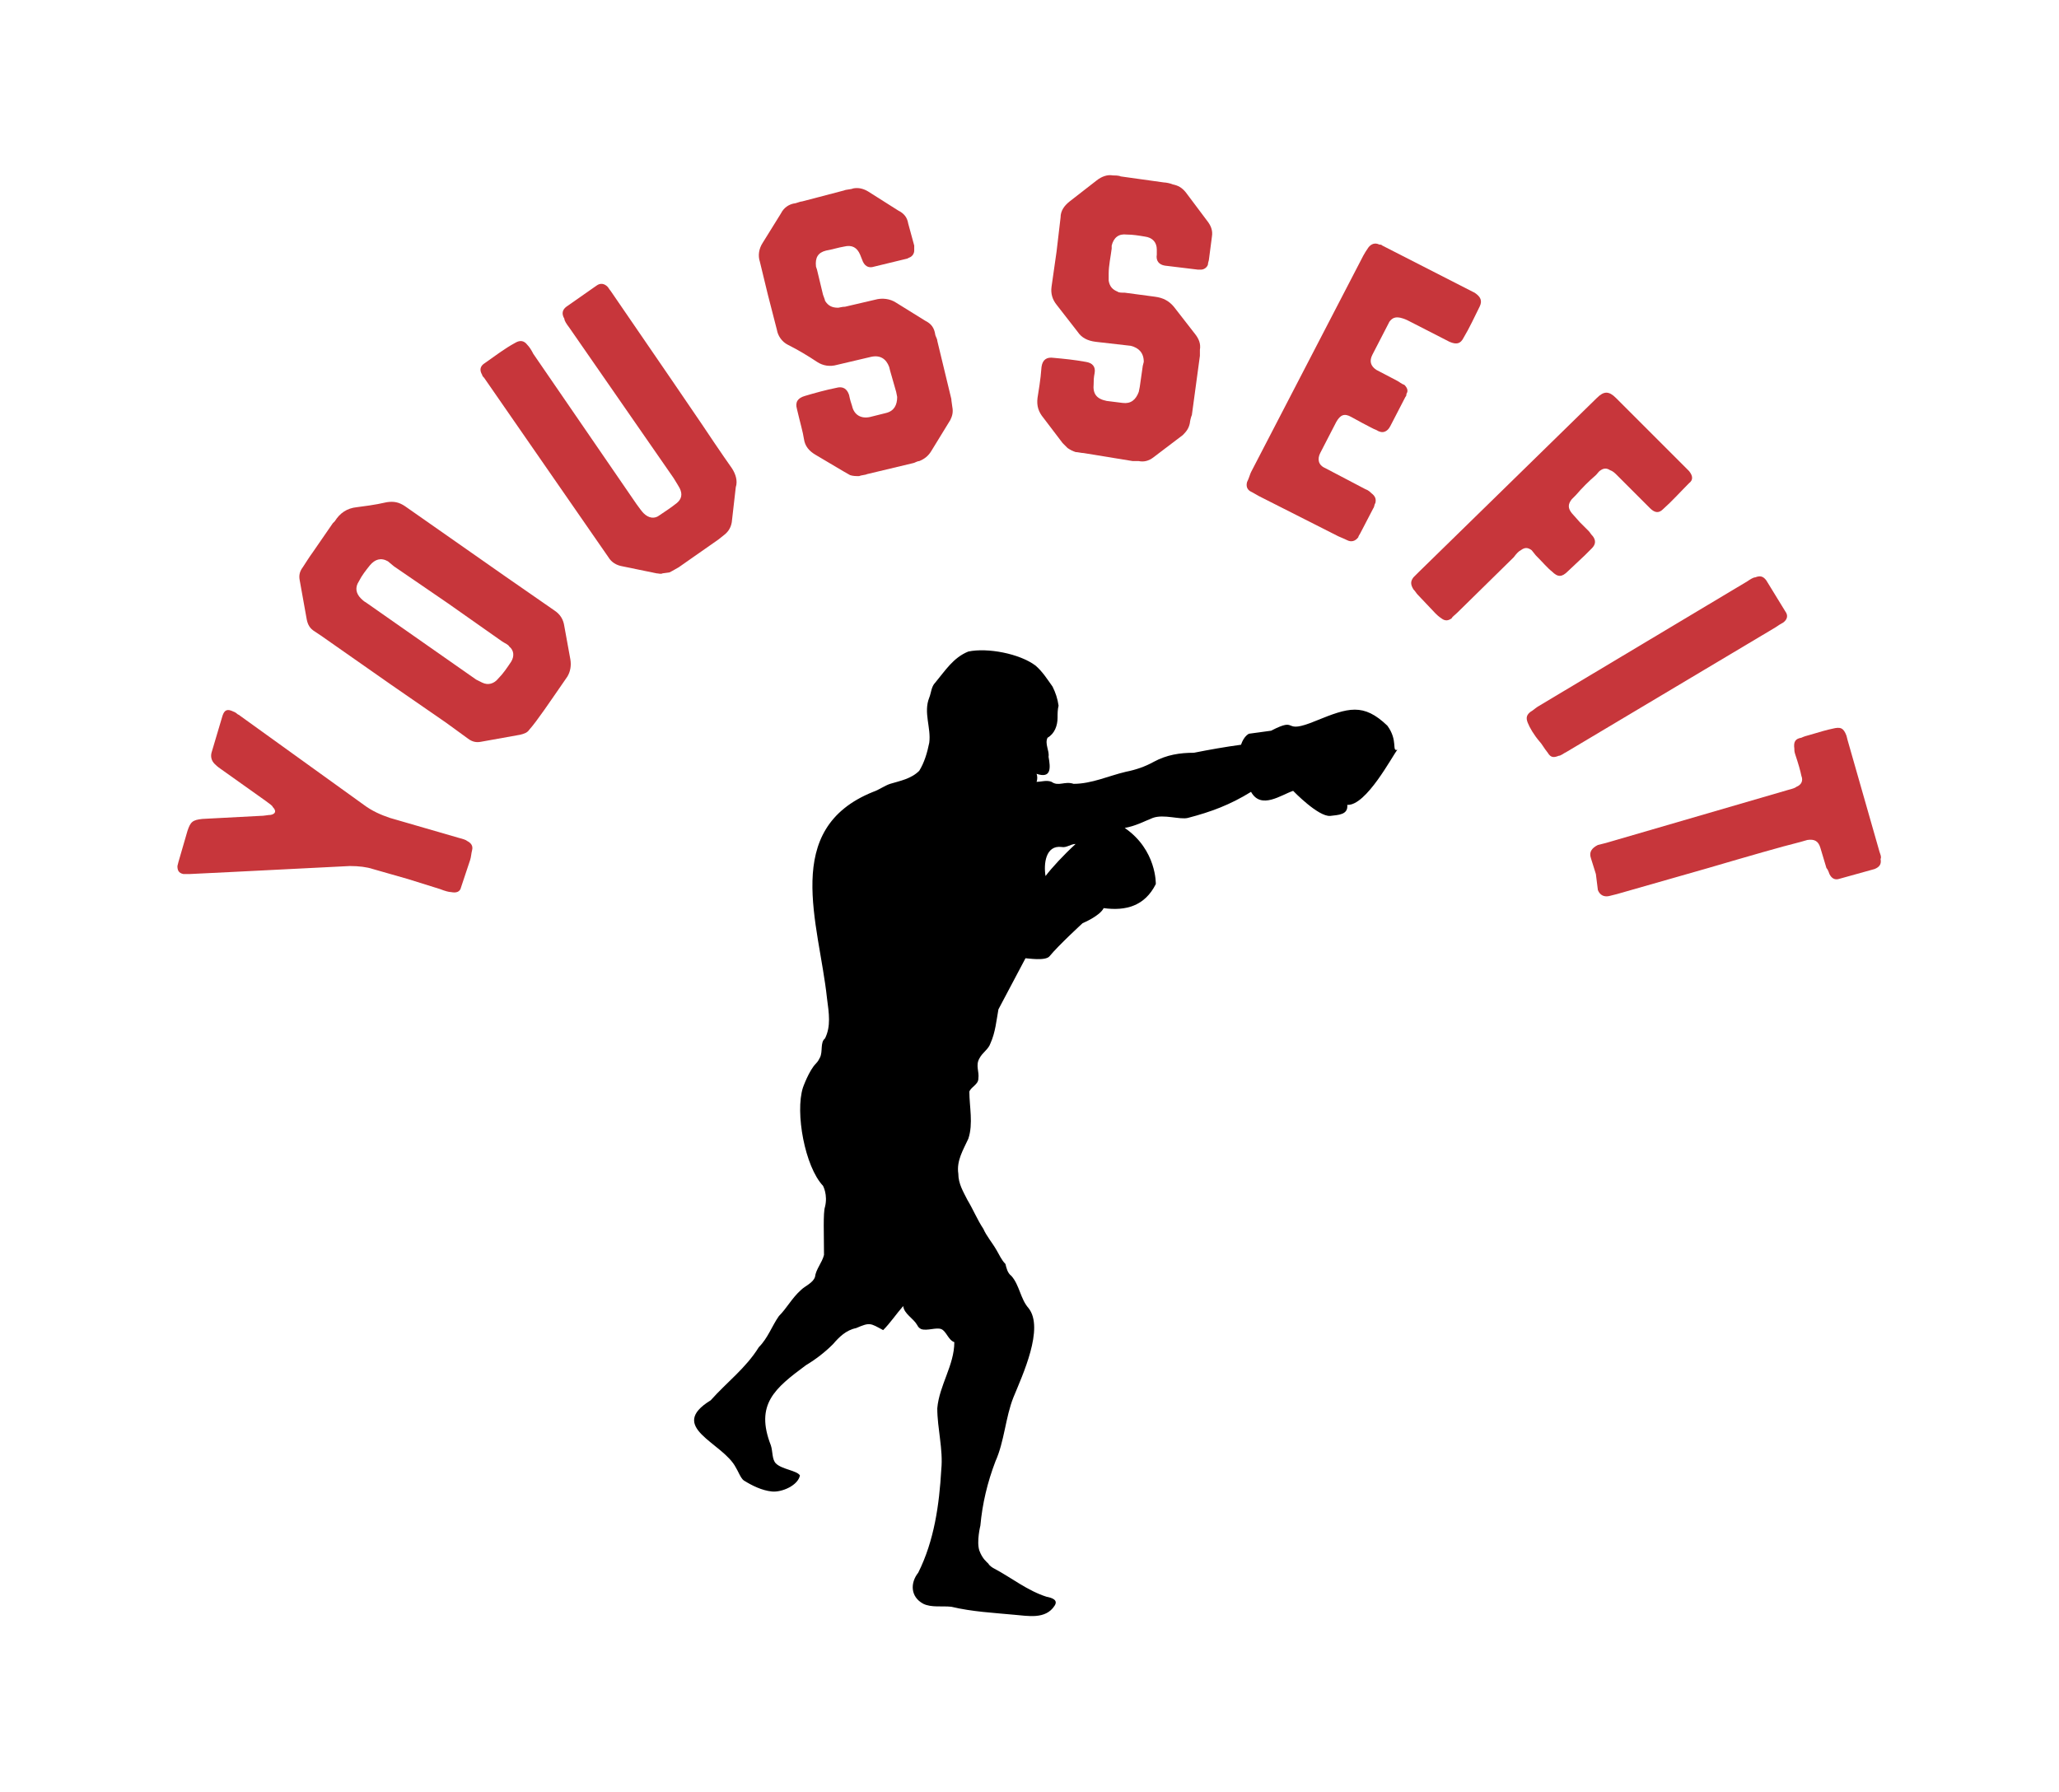
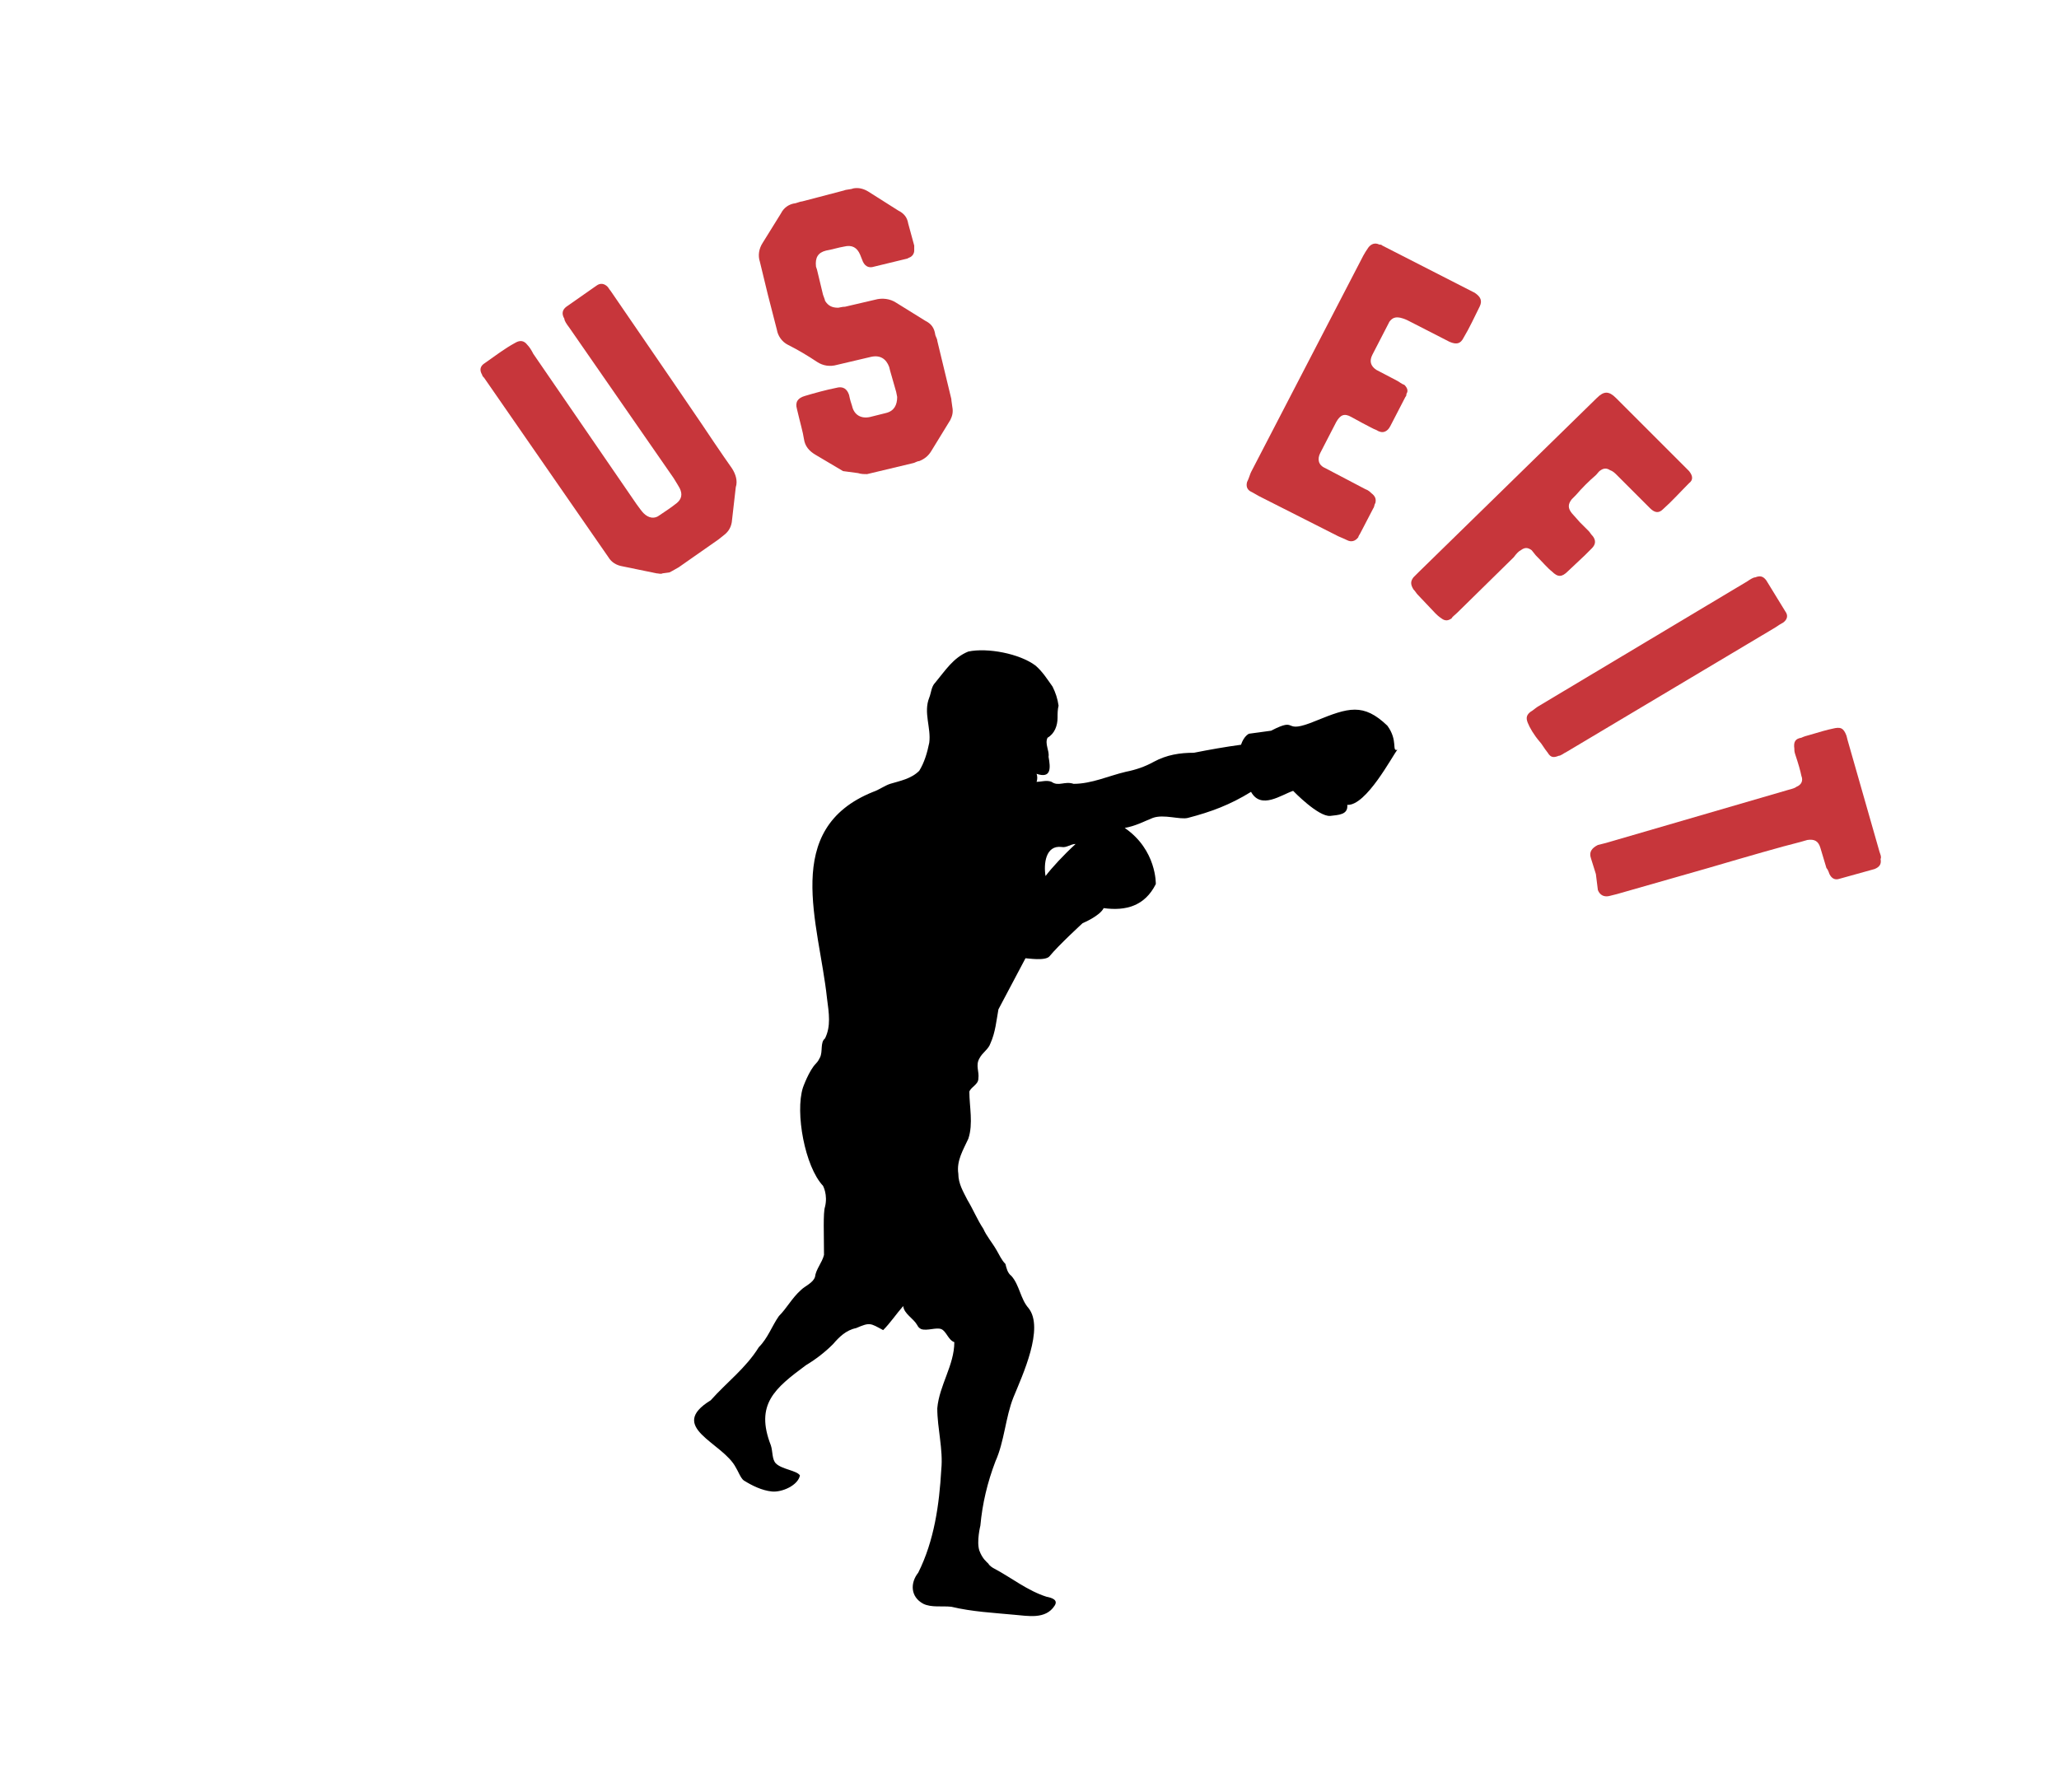
<svg xmlns="http://www.w3.org/2000/svg" version="1.1" x="0px" y="0px" viewBox="0 0 205.4 178.8" style="enable-background:new 0 0 205.4 178.8;" xml:space="preserve">
  <style type="text/css">
	.st0{display:none;}
	.st1{display:inline;fill:#5D8065;}
	.st2{fill:#C7363B;}
	.st3{display:none;fill:#C7363B;}
</style>
  <g id="Background_NON_Print" class="st0">
    <rect x="-80.1" y="4.4" class="st1" width="365.7" height="170.1" />
  </g>
  <g id="Capital_Fit_Logo">
    <g>
      <g>
        <g>
          <g>
-             <path class="st2" d="M46,88.5c-0.1,0.5-0.5,0.6-1,0.5c-0.2,0-0.6-0.1-1.1-0.3l-3.2-1l-3.5-1c-0.6-0.2-1.4-0.3-2.3-0.3L23,87       l-4.1,0.2c-0.2,0-0.5,0-0.6,0c-0.5-0.1-0.6-0.4-0.6-0.8l0.1-0.4l0.9-3.1c0.3-0.9,0.5-1.1,1.5-1.2l5.7-0.3       c0.5,0,0.8-0.1,1.1-0.1c0.5-0.1,0.6-0.4,0.2-0.8c0-0.1-0.3-0.3-0.7-0.6l-4.5-3.2c-0.3-0.2-0.5-0.4-0.6-0.5       c-0.3-0.3-0.4-0.7-0.3-1.1l1.1-3.7c0.2-0.6,0.5-0.7,1.1-0.4c0.3,0.1,0.4,0.3,0.5,0.3l12.5,9c0.8,0.6,1.7,1,2.6,1.3l6.9,2       c0.4,0.1,0.7,0.2,0.8,0.3c0.4,0.2,0.6,0.5,0.5,0.9c-0.1,0.4-0.1,0.7-0.2,1C46.5,87,46.2,87.9,46,88.5z" />
-             <path class="st2" d="M56.6,67.5c-1.8,2.6-3,4.4-3.8,5.3c-0.2,0.3-0.5,0.4-0.9,0.5l-3.9,0.7c-0.5,0.1-0.9,0-1.3-0.3l-2.2-1.6       L39,68.3l-7-4.9L31.4,63c-0.5-0.3-0.7-0.7-0.8-1.2l-0.7-3.9c-0.1-0.5,0-0.9,0.3-1.3c0.2-0.3,0.7-1.1,1-1.5l2-2.9l0.2-0.2       c0.5-0.8,1.2-1.3,2.2-1.4c0.7-0.1,1.7-0.2,3-0.5c0.7-0.1,1.2,0,1.8,0.4l10,7l4.9,3.4c0.6,0.4,0.9,0.9,1,1.6l0.6,3.3       C57,66.4,56.9,67,56.6,67.5L56.6,67.5z M51,66c0.3-0.5,0.3-1.1-0.2-1.5c-0.1-0.2-0.4-0.3-0.7-0.5l-5.4-3.8l-5.4-3.7L38.7,56       c-0.7-0.4-1.3-0.2-1.8,0.4c-0.4,0.5-0.8,1-1.1,1.6c-0.4,0.6-0.3,1.2,0.2,1.7c0.1,0.1,0.3,0.3,0.5,0.4l11,7.7       c0.2,0.1,0.4,0.2,0.6,0.3c0.6,0.3,1.2,0.1,1.6-0.4C50.2,67.2,50.6,66.6,51,66z" />
            <path class="st2" d="M67.7,56.6c-0.2,0.1-0.5,0.3-0.9,0.5l-0.7,0.1c-0.2,0.1-0.4,0-0.6,0l-3.4-0.7c-0.6-0.1-1.1-0.4-1.4-0.9       L48.3,37.7c-0.1-0.1-0.2-0.2-0.2-0.3c-0.3-0.5-0.2-0.9,0.3-1.2c1-0.7,1.9-1.4,3-2c0.5-0.3,0.9-0.2,1.2,0.2       c0.2,0.2,0.4,0.5,0.6,0.9l10.3,15c0.3,0.4,0.5,0.7,0.7,0.9c0.5,0.5,1.1,0.6,1.6,0.2c0.6-0.4,1.2-0.8,1.7-1.2       c0.5-0.4,0.6-0.9,0.3-1.5c-0.1-0.2-0.3-0.5-0.6-1l-10.4-15c-0.3-0.4-0.5-0.7-0.5-0.9c-0.3-0.5-0.2-0.9,0.2-1.2       c1-0.7,2-1.4,3-2.1c0.4-0.3,0.8-0.2,1.1,0.1c0.1,0.1,0.2,0.3,0.3,0.4l6.1,8.9l3,4.4c2,3,3,4.4,3,4.4c0.4,0.6,0.6,1.3,0.4,1.9       L73,52.1c-0.1,0.6-0.4,1-0.8,1.3c-0.1,0.1-0.4,0.3-0.5,0.4L67.7,56.6z" />
-             <path class="st2" d="M86.5,47.3c-0.2,0.1-0.6,0.1-0.8,0.2c-0.3,0-0.6,0-0.9-0.1L84.1,47l-2.7-1.6c-0.7-0.4-1.1-0.9-1.2-1.6       c-0.1-0.7-0.4-1.7-0.7-3c-0.2-0.7,0.1-1.1,0.8-1.3c1-0.3,2.1-0.6,3.1-0.8c0.7-0.2,1.1,0.1,1.3,0.7c0.1,0.5,0.2,0.8,0.3,1.1       c0.2,0.9,0.9,1.3,1.8,1.1l1.6-0.4c0.8-0.2,1.1-0.8,1.1-1.6l-0.1-0.5L88.8,37l-0.1-0.4c-0.3-0.8-0.9-1.2-1.8-1l-3.4,0.8       c-0.7,0.2-1.4,0.1-2-0.3c-0.9-0.6-1.9-1.2-2.9-1.7c-0.6-0.3-1-0.9-1.1-1.5l-0.9-3.5l-0.8-3.3c-0.2-0.6-0.1-1.3,0.3-1.9l1.8-2.9       c0.3-0.6,0.8-0.9,1.3-1c0.2,0,0.6-0.2,0.8-0.2l4.2-1.1c0.2-0.1,0.7-0.1,0.9-0.2c0.5-0.1,1,0,1.5,0.3l3,1.9       c0.6,0.3,0.9,0.7,1,1.3l0.6,2.2c0,0.1,0,0.3,0,0.5c0,0.3-0.2,0.6-0.5,0.7l-0.2,0.1l-3.3,0.8c-0.6,0.2-1-0.1-1.2-0.7l-0.2-0.5       c-0.3-0.7-0.8-1-1.6-0.8c-0.6,0.1-1.2,0.3-1.8,0.4c-0.8,0.2-1.1,0.7-1,1.6l0.1,0.3c0.2,0.8,0.4,1.7,0.6,2.5       c0.1,0.3,0.2,0.5,0.2,0.6c0.3,0.5,0.7,0.7,1.3,0.7c0.1,0,0.4-0.1,0.7-0.1l3-0.7c0.7-0.2,1.5-0.1,2.1,0.3l2.9,1.8       c0.6,0.3,0.9,0.7,1,1.4c0,0.1,0.2,0.4,0.2,0.6l1.4,5.8c0,0.2,0.1,0.7,0.1,0.8c0.1,0.5,0,0.9-0.2,1.3l-1.9,3.1       c-0.3,0.5-0.7,0.8-1.2,1c-0.2,0-0.5,0.2-0.6,0.2L86.5,47.3z" />
-             <path class="st2" d="M108.1,45.2c-0.2,0-0.6-0.1-0.8-0.1c-0.3-0.1-0.5-0.2-0.8-0.4l-0.5-0.5l-1.9-2.5c-0.5-0.6-0.7-1.2-0.6-2       c0.1-0.7,0.3-1.7,0.4-3.1c0.1-0.7,0.5-1,1.2-0.9c1.1,0.1,2.1,0.2,3.2,0.4c0.7,0.1,1,0.5,0.9,1.1c-0.1,0.5-0.1,0.8-0.1,1.1       c-0.1,1,0.3,1.5,1.3,1.7l1.6,0.2c0.8,0.1,1.3-0.3,1.6-1.1l0.1-0.5l0.3-2.1l0.1-0.4c0-0.9-0.5-1.4-1.3-1.6l-3.5-0.4       c-0.8-0.1-1.4-0.4-1.8-1c-0.7-0.9-1.4-1.8-2.1-2.7c-0.4-0.5-0.6-1.1-0.5-1.8l0.5-3.5l0.4-3.4c0-0.7,0.4-1.2,0.9-1.6l2.7-2.1       c0.5-0.4,1.1-0.6,1.6-0.5c0.2,0,0.6,0,0.8,0.1l4.3,0.6c0.2,0,0.7,0.1,0.9,0.2c0.5,0.1,0.9,0.3,1.3,0.8l2.1,2.8       c0.4,0.5,0.6,1,0.5,1.6l-0.3,2.3c0,0.1-0.1,0.3-0.1,0.5c-0.1,0.3-0.4,0.5-0.7,0.5l-0.3,0l-3.3-0.4c-0.6-0.1-0.9-0.5-0.8-1.1       l0-0.5c0-0.7-0.4-1.2-1.2-1.3c-0.6-0.1-1.2-0.2-1.8-0.2c-0.8-0.1-1.3,0.3-1.5,1.1l0,0.3c-0.1,0.8-0.3,1.7-0.3,2.5       c0,0.3,0,0.6,0,0.7c0.1,0.6,0.4,0.9,0.9,1.1c0.1,0.1,0.4,0.1,0.7,0.1l3,0.4c0.8,0.1,1.4,0.4,1.9,1l2.1,2.7       c0.4,0.5,0.6,1,0.5,1.6c0,0.1,0,0.5,0,0.6l-0.8,5.9c-0.1,0.2-0.2,0.7-0.2,0.8c-0.1,0.5-0.3,0.8-0.7,1.2l-2.9,2.2       c-0.5,0.4-1,0.5-1.5,0.4c-0.2,0-0.5,0-0.6,0L108.1,45.2z" />
+             <path class="st2" d="M86.5,47.3c-0.3,0-0.6,0-0.9-0.1L84.1,47l-2.7-1.6c-0.7-0.4-1.1-0.9-1.2-1.6       c-0.1-0.7-0.4-1.7-0.7-3c-0.2-0.7,0.1-1.1,0.8-1.3c1-0.3,2.1-0.6,3.1-0.8c0.7-0.2,1.1,0.1,1.3,0.7c0.1,0.5,0.2,0.8,0.3,1.1       c0.2,0.9,0.9,1.3,1.8,1.1l1.6-0.4c0.8-0.2,1.1-0.8,1.1-1.6l-0.1-0.5L88.8,37l-0.1-0.4c-0.3-0.8-0.9-1.2-1.8-1l-3.4,0.8       c-0.7,0.2-1.4,0.1-2-0.3c-0.9-0.6-1.9-1.2-2.9-1.7c-0.6-0.3-1-0.9-1.1-1.5l-0.9-3.5l-0.8-3.3c-0.2-0.6-0.1-1.3,0.3-1.9l1.8-2.9       c0.3-0.6,0.8-0.9,1.3-1c0.2,0,0.6-0.2,0.8-0.2l4.2-1.1c0.2-0.1,0.7-0.1,0.9-0.2c0.5-0.1,1,0,1.5,0.3l3,1.9       c0.6,0.3,0.9,0.7,1,1.3l0.6,2.2c0,0.1,0,0.3,0,0.5c0,0.3-0.2,0.6-0.5,0.7l-0.2,0.1l-3.3,0.8c-0.6,0.2-1-0.1-1.2-0.7l-0.2-0.5       c-0.3-0.7-0.8-1-1.6-0.8c-0.6,0.1-1.2,0.3-1.8,0.4c-0.8,0.2-1.1,0.7-1,1.6l0.1,0.3c0.2,0.8,0.4,1.7,0.6,2.5       c0.1,0.3,0.2,0.5,0.2,0.6c0.3,0.5,0.7,0.7,1.3,0.7c0.1,0,0.4-0.1,0.7-0.1l3-0.7c0.7-0.2,1.5-0.1,2.1,0.3l2.9,1.8       c0.6,0.3,0.9,0.7,1,1.4c0,0.1,0.2,0.4,0.2,0.6l1.4,5.8c0,0.2,0.1,0.7,0.1,0.8c0.1,0.5,0,0.9-0.2,1.3l-1.9,3.1       c-0.3,0.5-0.7,0.8-1.2,1c-0.2,0-0.5,0.2-0.6,0.2L86.5,47.3z" />
            <path class="st2" d="M125.6,49.5c-0.2-0.1-0.5-0.3-0.9-0.5c-0.3-0.2-0.4-0.5-0.3-0.9c0.2-0.4,0.3-0.8,0.4-1l5.6-10.8l5.6-10.8       c0.1-0.2,0.3-0.5,0.5-0.8c0.3-0.4,0.7-0.5,1.1-0.3c0.1,0,0.2,0,0.3,0.1l9,4.6l0.2,0.1c0.6,0.4,0.8,0.8,0.5,1.4       c-0.5,1-1,2.1-1.6,3.1c-0.3,0.6-0.7,0.7-1.4,0.4l-4.1-2.1c-0.2-0.1-0.4-0.2-0.8-0.3c-0.5-0.1-0.8,0-1.1,0.4l-0.1,0.2l-1.6,3.1       c-0.3,0.6-0.2,1.1,0.4,1.5l2.1,1.1c0.2,0.1,0.4,0.3,0.7,0.4c0.3,0.3,0.4,0.6,0.2,0.9c0,0.1,0,0.2-0.1,0.3l-1.5,2.9       c-0.3,0.6-0.8,0.8-1.4,0.4c-0.3-0.1-0.8-0.4-1.4-0.7l-1.1-0.6c-0.7-0.4-1.1-0.2-1.5,0.5l-1.6,3.1c-0.3,0.6-0.2,1.2,0.5,1.5       l4,2.1c0.3,0.1,0.5,0.3,0.6,0.4c0.4,0.3,0.5,0.6,0.4,1c-0.1,0.1-0.1,0.4-0.2,0.5l-1.3,2.5c-0.1,0.2-0.2,0.3-0.2,0.4       c-0.3,0.4-0.7,0.5-1.1,0.3c-0.4-0.2-0.7-0.3-0.9-0.4L125.6,49.5z" />
            <path class="st2" d="M141.4,59.3c-0.1-0.1-0.2-0.3-0.4-0.5c-0.3-0.5-0.3-0.8,0-1.2l0.5-0.5l8.8-8.6l9-8.8       c0.7-0.7,1.2-0.7,1.9,0l2.2,2.2l2.6,2.6l2.2,2.2l0.3,0.3c0.4,0.5,0.4,0.9,0,1.2c-0.9,0.9-1.7,1.8-2.6,2.6       c-0.4,0.4-0.8,0.4-1.3-0.1l-3.3-3.3c-0.2-0.2-0.4-0.4-0.7-0.5c-0.3-0.2-0.6-0.2-0.9,0c-0.2,0.1-0.3,0.3-0.5,0.5       c-0.7,0.6-1.4,1.3-2,2c-0.2,0.2-0.3,0.3-0.4,0.4c-0.4,0.5-0.4,0.9,0,1.4l0.8,0.9l0.9,0.9c0.1,0.1,0.2,0.3,0.4,0.5       c0.3,0.4,0.3,0.8-0.1,1.2l-0.7,0.7l-1.7,1.6c-0.6,0.6-1,0.6-1.6,0c-0.4-0.3-0.9-0.9-1.6-1.6l-0.4-0.5c-0.4-0.3-0.7-0.3-1.1,0       c-0.2,0.1-0.4,0.3-0.7,0.7l-5.6,5.5c-0.3,0.3-0.5,0.4-0.6,0.6c-0.3,0.2-0.6,0.3-1,0c-0.3-0.2-0.5-0.4-0.6-0.5L141.4,59.3z" />
            <path class="st2" d="M152.4,72.1c-0.2-0.5-0.1-0.8,0.3-1.1c0.2-0.1,0.4-0.3,0.7-0.5L174.3,58c0.3-0.2,0.6-0.4,0.8-0.4       c0.5-0.2,0.8-0.1,1.1,0.3c0.6,1,1.3,2.1,1.9,3.1c0.3,0.4,0.2,0.8-0.2,1.1c-0.2,0.1-0.5,0.3-0.8,0.5l-10.4,6.2l-10.4,6.2       c-0.4,0.2-0.6,0.4-0.8,0.4c-0.5,0.2-0.8,0.2-1.1-0.3c-0.4-0.5-0.6-0.9-0.8-1.1C153,73.3,152.6,72.6,152.4,72.1z" />
            <path class="st2" d="M159.2,87.2l-0.5-1.6c-0.2-0.6,0.1-1,0.7-1.3l0.8-0.2l18.2-5.3c0.4-0.1,0.7-0.2,0.8-0.3       c0.5-0.2,0.7-0.6,0.5-1.1c-0.1-0.5-0.3-1.2-0.6-2.1c-0.1-0.3-0.1-0.4-0.1-0.6c-0.1-0.7,0.1-1,0.7-1.1c0.2-0.1,0.5-0.2,0.9-0.3       c1-0.3,1.7-0.5,2.2-0.6c0.8-0.2,1.1-0.1,1.4,0.7l0.1,0.4l3.2,11.2c0.1,0.3,0.2,0.5,0.1,0.7c0.1,0.5-0.1,0.8-0.6,1l-3.6,1       c-0.4,0.1-0.7-0.1-0.9-0.5c-0.1-0.3-0.2-0.5-0.3-0.6l-0.6-2c-0.2-0.7-0.6-0.9-1.3-0.8l-0.7,0.2c-2,0.5-5.1,1.4-9.2,2.6       l-9.1,2.6l-0.8,0.2c-0.5,0.1-0.9-0.1-1.1-0.6L159.2,87.2z" />
          </g>
        </g>
        <path class="st3" d="M135.5,74.2c-3.1-3.7-6.5,0.6-8.8-0.4c0,0-0.7,0-1.6,0.4l-2,0.2c0,0-0.4,0.2-0.8,0.9     c-1.5,0.1-3.1,0.4-4.6,0.5c-1.3-0.1-2.4,0.1-3.6,0.6c-0.8,0.4-1.6,0.6-2.5,0.8c-1.5,0.3-3.1,0.9-4.6,0.9     c-0.9-0.4-1.3,0.2-1.9-0.3c-0.4-0.2-0.9-0.1-1.4-0.1c0.1-0.2,0.1-0.5,0-0.7c1.3,0.5,1.2-0.5,1.1-1.5c0-0.4,0-0.8-0.1-1.1     c0-0.2-0.1-0.4,0.1-0.6c0.1-0.1,0.3-0.2,0.4-0.3c0.7-0.6,0.5-1.7,0.7-2.6c-0.1-1.4-0.9-2.6-1.8-3.6c-1.4-1.2-4.2-1.7-5.8-1.5     c-0.5,0.1-1.3,0.7-1.6,1c-4,3.9-1.1,4.6-2.8,8.3c-0.3,1.5-1.9,1.8-3.1,2.1c-4.9,1.9-7.3,3.8-7.3,9.3c-0.1,1,0.2,1.8,0.2,2.8     c0,0.7,0,1.4,0.2,2.1c0.3,2.3,0.8,5.2,0.4,7.3c-0.1,0.2-0.2,0.5-0.3,0.7c-0.1,0.1-0.1,0.1-0.1,0.2c0,0.1,0,0.2-0.1,0.3     c-0.1,0.4-0.2,0.8-0.3,1.3c-0.1,0.1-0.2,0.2-0.3,0.3c-0.7,0.6-1.3,2.1-1.3,2.1s-0.5,2-0.3,4.4c0.3,2.4,1.6,4.4,1.6,4.4     s0.4,0.8,0.1,1.8c-0.1,0.4-0.2,1.6-0.2,2.9c0,0,0,0,0,0.1c0,0,0,0,0,0c0,0.3,0,0.6,0,1c-0.2,0.8-0.7,1.4-1,2.2     c-0.2,0.6-0.9,0.8-1.3,1.1c-0.6,0.4-0.9,1.1-1.4,1.6c-0.6,0.6-1.1,1.3-1.5,2c-0.9,1.2-1.8,2.4-2.8,3.5c-1.6,1.3-3.1,2.7-4.8,3.9     c-1.9,1.6,0.5,3.2,1.9,4.1c1.1,0.7,1.6,1.9,2.4,2.9c1.4,1.2,4.8,1.4,4.9-1c-0.1-1-1.2-1.6-1.7-2.5c-0.5-0.9-0.4-2.1-0.5-3.2     c-0.2-0.7,0.1-1.4,0.6-1.9c1.4-1.6,3.2-2.7,5-3.9c0.9-0.7,1.6-1.7,2.8-1.9c1.3-0.5,1.2-0.4,2.4,0.3c0.7-0.6,1.2-1.4,1.9-2     c0.1,0.7,0.8,1.1,1.2,1.7c0.1,0.1,0.2,0.3,0.3,0.4c0.5,0.2,1.3-0.1,1.8,0.1c0.5,0.2,0.6,1,1.1,1.2c-0.1,2.1-1.5,3.8-1.8,5.7     c-0.1,1.8,0.4,3.6,0.1,5.4l0,0c-0.3,2.2-0.5,4.5-1.4,6.5c-0.9,1.1-1.5,2.4-2.1,3.7c-0.6,0.8,0.4,1.9,1.1,2.2     c0.8,0.8,3.1,0.7,4.2,1.1c0.7,0.2,1.4,0.8,2.2,0.9c1.4,0.2,2.8,0.3,4.2,0.1c1.4-0.5,2.6-1.4,2.5-3c-0.5-0.8-2.1-1-2.9-1.4     c-1.1-0.6-2.2-1.3-3.2-2c-1.1-0.7-1.7-1.6-1.4-2.9c0.3-1.9,0.8-3.8,1.6-5.6c0.5-1.3,1-2.7,1.3-4.1c0.1-0.5,0.2-1.1,0.6-1.5     c1-2,2.1-4.2,2.1-6.5c0-0.5-0.2-0.9-0.5-1.3c-0.1-0.2-0.4-0.3-0.3-0.5c-0.5-0.7-0.6-1.7-1.1-2.4c-0.1-0.2-0.3-0.3-0.4-0.5     c-0.1-0.3-0.1-0.6-0.4-0.8c-0.2-0.3-0.4-0.6-0.5-1c-0.3-0.7-0.8-1.2-1.1-1.9c-0.5-0.8-0.9-1.8-1.3-2.6c-0.5-1-0.9-2-0.7-3.1     c0.1-0.9,0.6-1.5,0.9-2.3c0.5-1.3,0.2-2.8,0.3-4.2c0.2-0.5,0.8-0.5,0.9-1.1c0.1-0.6-0.2-1.1,0.1-1.8c0.3-0.5,1.1-0.7,1-1.2     c-0.1-1.9,0.1-3.8,0.8-5.2c0,0,0.5,0.2,1.1,0.3c0.7,0.1,3.1-2.8,3.1-2.8s2.6-1.1,3.1-1.7c1.9,0.8,3.5,0.8,5-0.9     c0,0,1.2-4-2.8-6.9c0,0-0.3-0.2-0.8-0.3c0.9-0.3,1.4-0.7,2.5-0.9c1.1-0.1,2.2-0.4,3.2-0.9c1-0.3,2.4,0.3,3.1,0.1     c2.2-0.5,4-1,6-2.2c0.9,1.8,2.6,0.6,3.8,0.3c0,0,2.1,2.4,3.2,2.4c0.7,0,1.6,0,1.5-0.9c1.8,0,4.1-4.1,4.7-4.6     C135.8,76.6,136.4,75.6,135.5,74.2z M102.7,85.6c0-1.5,0.9-1.9,2.1-1.3C104.1,84.7,103.4,85.2,102.7,85.6z" />
      </g>
      <g>
        <g>
          <path d="M138.4,72.4c-2.4-2.3-3.9-1.8-7.1-0.5c-3.6,1.5-1.6-0.5-4.5,1c0,0-2.2,0.3-2.2,0.3s-0.5,0.2-0.8,1.1      c-1.5,0.2-3.2,0.5-4.7,0.8c-1.4,0-2.7,0.2-4,0.9c-0.9,0.5-1.8,0.8-2.8,1c-1.7,0.4-3.4,1.2-5.2,1.2c-0.9-0.3-1.5,0.3-2.2-0.2      c-0.5-0.2-1,0-1.5,0c0.1-0.2,0.1-0.6,0-0.8c1.5,0.5,1.4-0.6,1.2-1.7c0.1-0.6-0.4-1.3-0.1-1.9c0.7-0.4,1-1.2,1-2      c0-0.4,0-0.8,0.1-1.2c-0.1-0.7-0.3-1.3-0.6-1.9c-0.5-0.7-1-1.5-1.7-2.1c-1.6-1.2-4.8-1.8-6.7-1.4c-1.5,0.6-2.3,1.9-3.3,3.1      c-0.4,0.4-0.4,1-0.6,1.5c-0.6,1.5,0.2,3,0,4.5c-0.2,1-0.5,2-1,2.8c-0.8,0.8-1.9,1-2.9,1.3c-0.6,0.2-1.1,0.6-1.7,0.8      c-9.2,3.7-5.4,13.1-4.6,20.6c0.2,1.5,0.4,2.8-0.2,4c-0.5,0.4-0.2,1.3-0.5,1.9c-0.1,0.2-0.2,0.4-0.4,0.6      c-0.7,0.7-1.3,2.4-1.3,2.4c-0.8,2.5,0.2,7.9,2,9.8c0,0,0.5,0.9,0.2,2.1c-0.2,0.6-0.1,2.8-0.1,4.8c-0.2,0.8-0.8,1.4-0.9,2.2      c-0.2,0.6-1,0.9-1.4,1.3c-0.9,0.8-1.4,1.8-2.2,2.6c-0.7,1-1.1,2.2-2,3.1c-1.3,2.1-3.2,3.5-4.8,5.3c-4.4,2.7,1.2,4.2,2.5,6.7      c0.2,0.3,0.5,1.1,0.8,1.3c0.8,0.5,1.8,1,2.8,1.1c1,0.1,2.6-0.6,2.8-1.6c-0.3-0.5-1.8-0.6-2.4-1.2c-0.4-0.4-0.3-1.2-0.5-1.8      c-1.6-4.1,0.4-5.7,3.5-8c1-0.6,1.9-1.3,2.7-2.1c0.6-0.7,1.3-1.4,2.3-1.6c1.4-0.6,1.4-0.5,2.7,0.2c0.7-0.7,1.3-1.6,2-2.4      c0.1,0.8,1,1.2,1.4,1.9c0.1,0.2,0.2,0.3,0.4,0.4c0.6,0.2,1.5-0.2,2,0c0.5,0.2,0.7,1.1,1.3,1.3c0,2.3-1.5,4.3-1.7,6.6      c0,2,0.6,4.1,0.4,6.1l0,0c-0.2,3.5-0.7,7.1-2.3,10.3c-0.8,1-0.8,2.4,0.5,3.1c0.8,0.4,1.9,0.2,2.8,0.3c2.1,0.5,4.2,0.6,6.3,0.8      c1.3,0.1,3.1,0.5,4-0.9c0.4-0.6-0.3-0.8-0.8-0.9c-1.9-0.6-3.5-1.9-5.2-2.8c-0.2-0.1-0.5-0.3-0.6-0.5c-0.2-0.2-0.6-0.5-0.9-1.3      c-0.3-0.9,0.1-2.5,0.1-2.5c0.2-2.2,0.7-4.3,1.5-6.4c0.9-2,1-4.4,1.8-6.4c0.9-2.2,3.1-6.9,1.5-8.9c-0.8-0.9-0.9-2.3-1.7-3.2      c-0.4-0.3-0.5-0.8-0.6-1.2c-0.4-0.4-0.6-0.9-0.9-1.4c-0.4-0.7-1-1.4-1.3-2.1c-0.6-0.9-1-1.9-1.6-2.9c-0.4-0.8-0.9-1.6-0.9-2.6      c-0.2-1.3,0.5-2.4,1-3.5c0.5-1.5,0.1-3.2,0.1-4.7c0.2-0.5,0.9-0.7,0.9-1.3c0.1-0.7-0.3-1.3,0.1-2c0.3-0.6,0.9-0.9,1.1-1.5      c0.5-1.1,0.6-2.3,0.8-3.4l2.7-5.1c0.2,0,2,0.3,2.4-0.2c0.9-1.1,3.3-3.3,3.3-3.3s1.7-0.7,2.1-1.5c2.2,0.3,4.1-0.2,5.2-2.4      c0,0,0.1-3.4-3.1-5.6c1.1-0.2,1.8-0.6,2.8-1c1.1-0.4,2.7,0.2,3.5,0c2.3-0.6,4.2-1.3,6.3-2.6c1,1.8,3,0.3,4.2-0.1      c0,0,2.5,2.6,3.7,2.5c0.8-0.1,1.8-0.1,1.7-1.1c1.9,0.1,4.5-4.9,5-5.5C138.8,75,139.5,73.9,138.4,72.4z M104.3,87.4      c-0.2-1.2,0-3.1,1.6-2.9c0.5,0.1,0.9-0.3,1.4-0.3C106.1,85.3,104.9,86.6,104.3,87.4z" />
        </g>
      </g>
    </g>
  </g>
</svg>